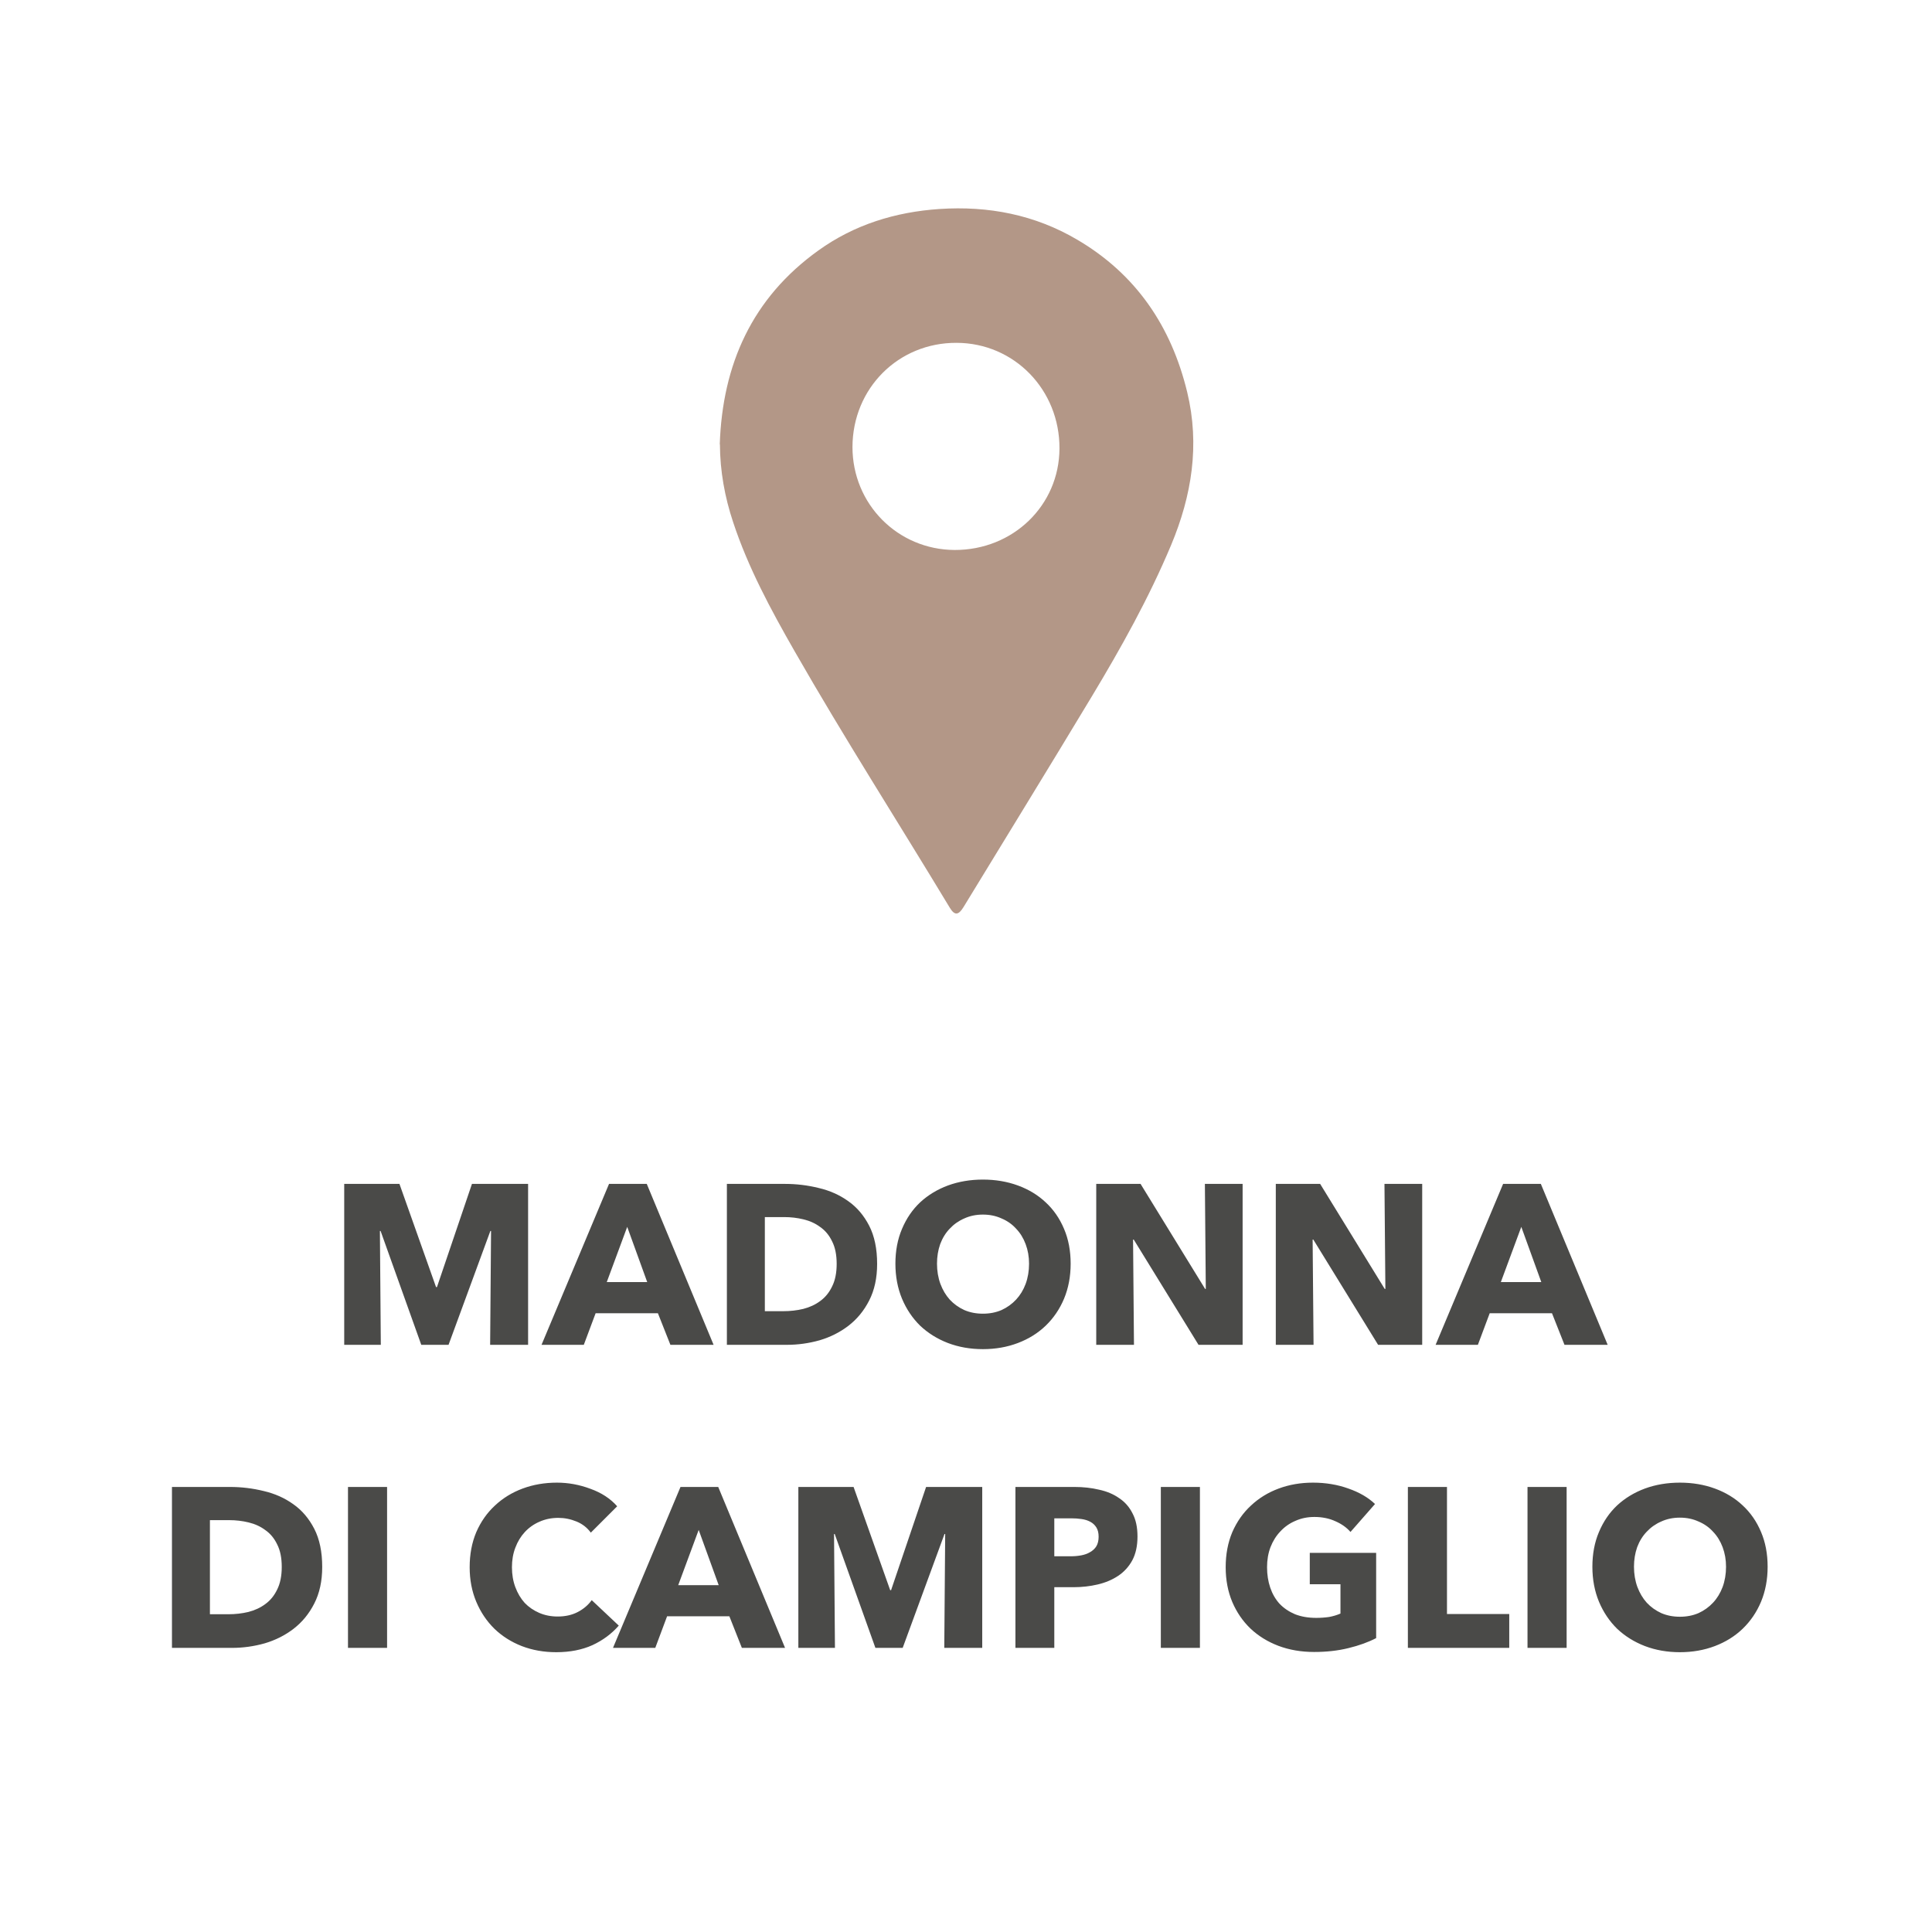
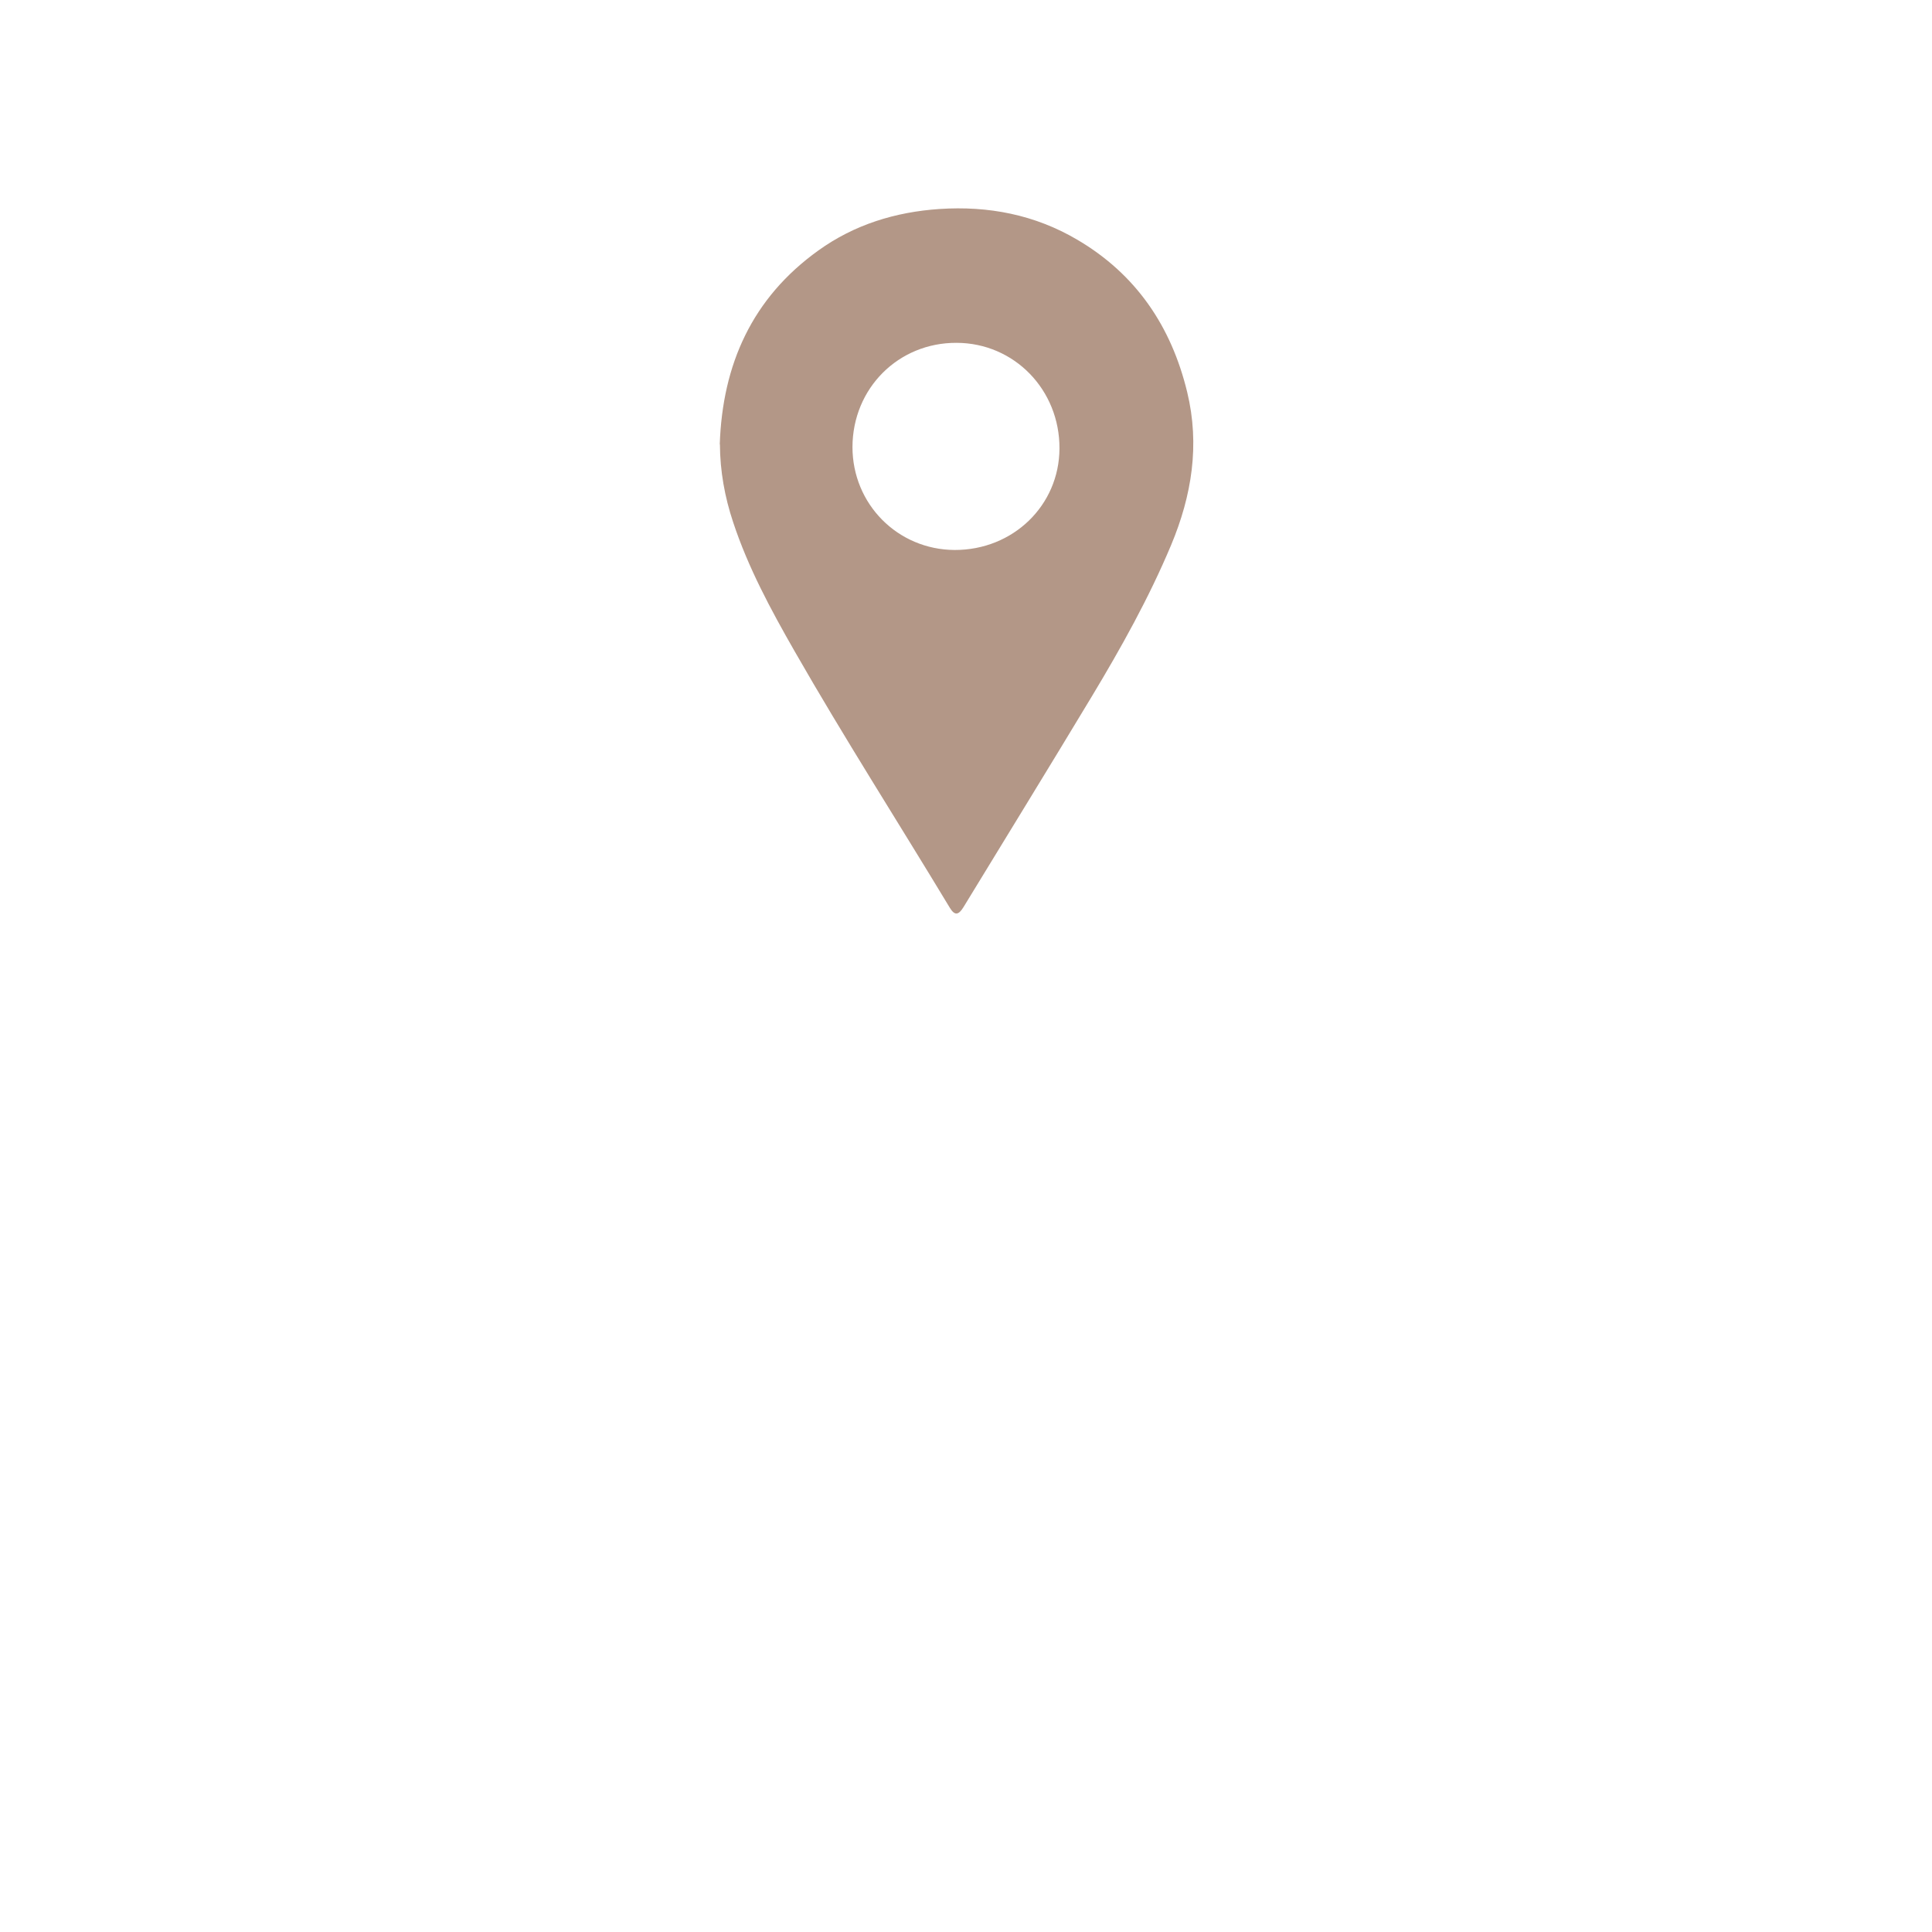
<svg xmlns="http://www.w3.org/2000/svg" width="102" height="102" viewBox="0 0 102 102" fill="none">
  <path d="M38 23.456C38.142 19.24 39.71 15.73 43.206 13.224C45.103 11.859 47.271 11.192 49.596 11.034C52.184 10.862 54.629 11.334 56.872 12.654C59.978 14.477 61.838 17.23 62.678 20.703C63.353 23.493 62.918 26.171 61.83 28.774C60.66 31.564 59.19 34.197 57.637 36.777C55.402 40.49 53.129 44.181 50.871 47.886C50.602 48.328 50.399 48.343 50.144 47.923C47.421 43.408 44.571 38.96 41.953 34.384C40.7 32.194 39.5 29.974 38.705 27.566C38.263 26.238 38.015 24.873 38.008 23.456H38ZM45.006 23.598C45.006 26.613 47.391 29.021 50.399 29.036C53.482 29.044 55.92 26.689 55.935 23.681C55.95 20.583 53.549 18.108 50.504 18.1C47.429 18.085 45.013 20.5 45.006 23.606V23.598Z" fill="#B39787" />
-   <path d="M25.877 71L25.925 64.988H25.889L23.681 71H22.241L20.093 64.988H20.057L20.105 71H18.173V62.504H21.089L23.021 67.952H23.069L24.917 62.504H27.881V71H25.877ZM35.394 71L34.734 69.332H31.446L30.822 71H28.59L32.154 62.504H34.146L37.674 71H35.394ZM33.114 64.772L32.034 67.688H34.17L33.114 64.772ZM46.308 66.728C46.308 67.472 46.168 68.116 45.888 68.66C45.616 69.196 45.252 69.64 44.796 69.992C44.348 70.336 43.84 70.592 43.272 70.76C42.704 70.92 42.128 71 41.544 71H38.376V62.504H41.448C42.048 62.504 42.64 62.576 43.224 62.72C43.808 62.856 44.328 63.088 44.784 63.416C45.24 63.736 45.608 64.168 45.888 64.712C46.168 65.256 46.308 65.928 46.308 66.728ZM44.172 66.728C44.172 66.248 44.092 65.852 43.932 65.54C43.78 65.22 43.572 64.968 43.308 64.784C43.052 64.592 42.756 64.456 42.42 64.376C42.092 64.296 41.752 64.256 41.4 64.256H40.38V69.224H41.352C41.72 69.224 42.072 69.184 42.408 69.104C42.752 69.016 43.052 68.876 43.308 68.684C43.572 68.492 43.78 68.236 43.932 67.916C44.092 67.596 44.172 67.2 44.172 66.728ZM56.525 66.716C56.525 67.388 56.409 68.004 56.177 68.564C55.945 69.116 55.621 69.592 55.205 69.992C54.797 70.384 54.309 70.688 53.741 70.904C53.173 71.12 52.557 71.228 51.893 71.228C51.229 71.228 50.613 71.12 50.045 70.904C49.485 70.688 48.997 70.384 48.581 69.992C48.173 69.592 47.853 69.116 47.621 68.564C47.389 68.004 47.273 67.388 47.273 66.716C47.273 66.036 47.389 65.424 47.621 64.88C47.853 64.328 48.173 63.86 48.581 63.476C48.997 63.092 49.485 62.796 50.045 62.588C50.613 62.38 51.229 62.276 51.893 62.276C52.557 62.276 53.173 62.38 53.741 62.588C54.309 62.796 54.797 63.092 55.205 63.476C55.621 63.86 55.945 64.328 56.177 64.88C56.409 65.424 56.525 66.036 56.525 66.716ZM54.329 66.716C54.329 66.348 54.269 66.004 54.149 65.684C54.029 65.364 53.861 65.092 53.645 64.868C53.437 64.636 53.181 64.456 52.877 64.328C52.581 64.192 52.253 64.124 51.893 64.124C51.533 64.124 51.205 64.192 50.909 64.328C50.613 64.456 50.357 64.636 50.141 64.868C49.925 65.092 49.757 65.364 49.637 65.684C49.525 66.004 49.469 66.348 49.469 66.716C49.469 67.1 49.529 67.456 49.649 67.784C49.769 68.104 49.933 68.38 50.141 68.612C50.357 68.844 50.613 69.028 50.909 69.164C51.205 69.292 51.533 69.356 51.893 69.356C52.253 69.356 52.581 69.292 52.877 69.164C53.173 69.028 53.429 68.844 53.645 68.612C53.861 68.38 54.029 68.104 54.149 67.784C54.269 67.456 54.329 67.1 54.329 66.716ZM63.276 71L59.856 65.444H59.82L59.868 71H57.876V62.504H60.216L63.624 68.048H63.66L63.612 62.504H65.604V71H63.276ZM72.757 71L69.337 65.444H69.3L69.349 71H67.356V62.504H69.697L73.105 68.048H73.141L73.093 62.504H75.085V71H72.757ZM82.597 71L81.937 69.332H78.649L78.025 71H75.793L79.357 62.504H81.349L84.877 71H82.597ZM80.317 64.772L79.237 67.688H81.373L80.317 64.772ZM17.011 82.728C17.011 83.472 16.871 84.116 16.591 84.66C16.319 85.196 15.955 85.64 15.499 85.992C15.051 86.336 14.543 86.592 13.975 86.76C13.407 86.92 12.831 87 12.247 87H9.079V78.504H12.151C12.751 78.504 13.343 78.576 13.927 78.72C14.511 78.856 15.031 79.088 15.487 79.416C15.943 79.736 16.311 80.168 16.591 80.712C16.871 81.256 17.011 81.928 17.011 82.728ZM14.875 82.728C14.875 82.248 14.795 81.852 14.635 81.54C14.483 81.22 14.275 80.968 14.011 80.784C13.755 80.592 13.459 80.456 13.123 80.376C12.795 80.296 12.455 80.256 12.103 80.256H11.083V85.224H12.055C12.423 85.224 12.775 85.184 13.111 85.104C13.455 85.016 13.755 84.876 14.011 84.684C14.275 84.492 14.483 84.236 14.635 83.916C14.795 83.596 14.875 83.2 14.875 82.728ZM18.372 87V78.504H20.436V87H18.372ZM32.668 85.824C32.292 86.256 31.828 86.6 31.276 86.856C30.724 87.104 30.088 87.228 29.368 87.228C28.712 87.228 28.104 87.12 27.544 86.904C26.992 86.688 26.512 86.384 26.104 85.992C25.696 85.592 25.376 85.116 25.144 84.564C24.912 84.012 24.796 83.404 24.796 82.74C24.796 82.06 24.912 81.444 25.144 80.892C25.384 80.34 25.712 79.872 26.128 79.488C26.544 79.096 27.032 78.796 27.592 78.588C28.152 78.38 28.756 78.276 29.404 78.276C30.004 78.276 30.592 78.384 31.168 78.6C31.752 78.808 32.224 79.116 32.584 79.524L31.192 80.916C31 80.652 30.748 80.456 30.436 80.328C30.124 80.2 29.804 80.136 29.476 80.136C29.116 80.136 28.784 80.204 28.48 80.34C28.184 80.468 27.928 80.648 27.712 80.88C27.496 81.112 27.328 81.388 27.208 81.708C27.088 82.02 27.028 82.364 27.028 82.74C27.028 83.124 27.088 83.476 27.208 83.796C27.328 84.116 27.492 84.392 27.7 84.624C27.916 84.848 28.172 85.024 28.468 85.152C28.764 85.28 29.088 85.344 29.44 85.344C29.848 85.344 30.204 85.264 30.508 85.104C30.812 84.944 31.056 84.736 31.24 84.48L32.668 85.824ZM39.167 87L38.507 85.332H35.219L34.595 87H32.363L35.927 78.504H37.919L41.447 87H39.167ZM36.887 80.772L35.807 83.688H37.943L36.887 80.772ZM49.853 87L49.901 80.988H49.865L47.657 87H46.217L44.069 80.988H44.033L44.081 87H42.149V78.504H45.065L46.997 83.952H47.045L48.893 78.504H51.857V87H49.853ZM60.054 81.12C60.054 81.616 59.962 82.036 59.778 82.38C59.594 82.716 59.346 82.988 59.034 83.196C58.722 83.404 58.362 83.556 57.954 83.652C57.546 83.748 57.122 83.796 56.682 83.796H55.662V87H53.61V78.504H56.73C57.194 78.504 57.626 78.552 58.026 78.648C58.434 78.736 58.786 78.884 59.082 79.092C59.386 79.292 59.622 79.56 59.79 79.896C59.966 80.224 60.054 80.632 60.054 81.12ZM58.002 81.132C58.002 80.932 57.962 80.768 57.882 80.64C57.802 80.512 57.694 80.412 57.558 80.34C57.422 80.268 57.266 80.22 57.09 80.196C56.922 80.172 56.746 80.16 56.562 80.16H55.662V82.164H56.526C56.718 82.164 56.902 82.148 57.078 82.116C57.254 82.084 57.41 82.028 57.546 81.948C57.69 81.868 57.802 81.764 57.882 81.636C57.962 81.5 58.002 81.332 58.002 81.132ZM61.286 87V78.504H63.35V87H61.286ZM72.654 86.484C72.239 86.7 71.751 86.876 71.191 87.012C70.638 87.148 70.034 87.216 69.379 87.216C68.698 87.216 68.07 87.108 67.495 86.892C66.927 86.676 66.434 86.372 66.019 85.98C65.611 85.588 65.29 85.12 65.058 84.576C64.826 84.024 64.71 83.412 64.71 82.74C64.71 82.06 64.826 81.444 65.058 80.892C65.299 80.34 65.626 79.872 66.043 79.488C66.459 79.096 66.947 78.796 67.507 78.588C68.067 78.38 68.671 78.276 69.319 78.276C69.99 78.276 70.615 78.38 71.191 78.588C71.766 78.788 72.234 79.06 72.594 79.404L71.299 80.88C71.099 80.648 70.835 80.46 70.507 80.316C70.178 80.164 69.806 80.088 69.391 80.088C69.031 80.088 68.698 80.156 68.394 80.292C68.091 80.42 67.826 80.604 67.603 80.844C67.379 81.076 67.203 81.356 67.075 81.684C66.954 82.004 66.894 82.356 66.894 82.74C66.894 83.132 66.951 83.492 67.062 83.82C67.174 84.148 67.338 84.432 67.555 84.672C67.778 84.904 68.05 85.088 68.371 85.224C68.698 85.352 69.07 85.416 69.487 85.416C69.727 85.416 69.954 85.4 70.171 85.368C70.386 85.328 70.587 85.268 70.77 85.188V83.64H69.15V81.984H72.654V86.484ZM74.329 87V78.504H76.393V85.212H79.681V87H74.329ZM80.645 87V78.504H82.71V87H80.645ZM93.322 82.716C93.322 83.388 93.206 84.004 92.974 84.564C92.742 85.116 92.418 85.592 92.002 85.992C91.594 86.384 91.106 86.688 90.538 86.904C89.97 87.12 89.354 87.228 88.69 87.228C88.026 87.228 87.41 87.12 86.842 86.904C86.282 86.688 85.794 86.384 85.378 85.992C84.97 85.592 84.65 85.116 84.418 84.564C84.186 84.004 84.07 83.388 84.07 82.716C84.07 82.036 84.186 81.424 84.418 80.88C84.65 80.328 84.97 79.86 85.378 79.476C85.794 79.092 86.282 78.796 86.842 78.588C87.41 78.38 88.026 78.276 88.69 78.276C89.354 78.276 89.97 78.38 90.538 78.588C91.106 78.796 91.594 79.092 92.002 79.476C92.418 79.86 92.742 80.328 92.974 80.88C93.206 81.424 93.322 82.036 93.322 82.716ZM91.126 82.716C91.126 82.348 91.066 82.004 90.946 81.684C90.826 81.364 90.658 81.092 90.442 80.868C90.234 80.636 89.978 80.456 89.674 80.328C89.378 80.192 89.05 80.124 88.69 80.124C88.33 80.124 88.002 80.192 87.706 80.328C87.41 80.456 87.154 80.636 86.938 80.868C86.722 81.092 86.554 81.364 86.434 81.684C86.322 82.004 86.266 82.348 86.266 82.716C86.266 83.1 86.326 83.456 86.446 83.784C86.566 84.104 86.73 84.38 86.938 84.612C87.154 84.844 87.41 85.028 87.706 85.164C88.002 85.292 88.33 85.356 88.69 85.356C89.05 85.356 89.378 85.292 89.674 85.164C89.97 85.028 90.226 84.844 90.442 84.612C90.658 84.38 90.826 84.104 90.946 83.784C91.066 83.456 91.126 83.1 91.126 82.716Z" fill="#4A4A48" />
</svg>